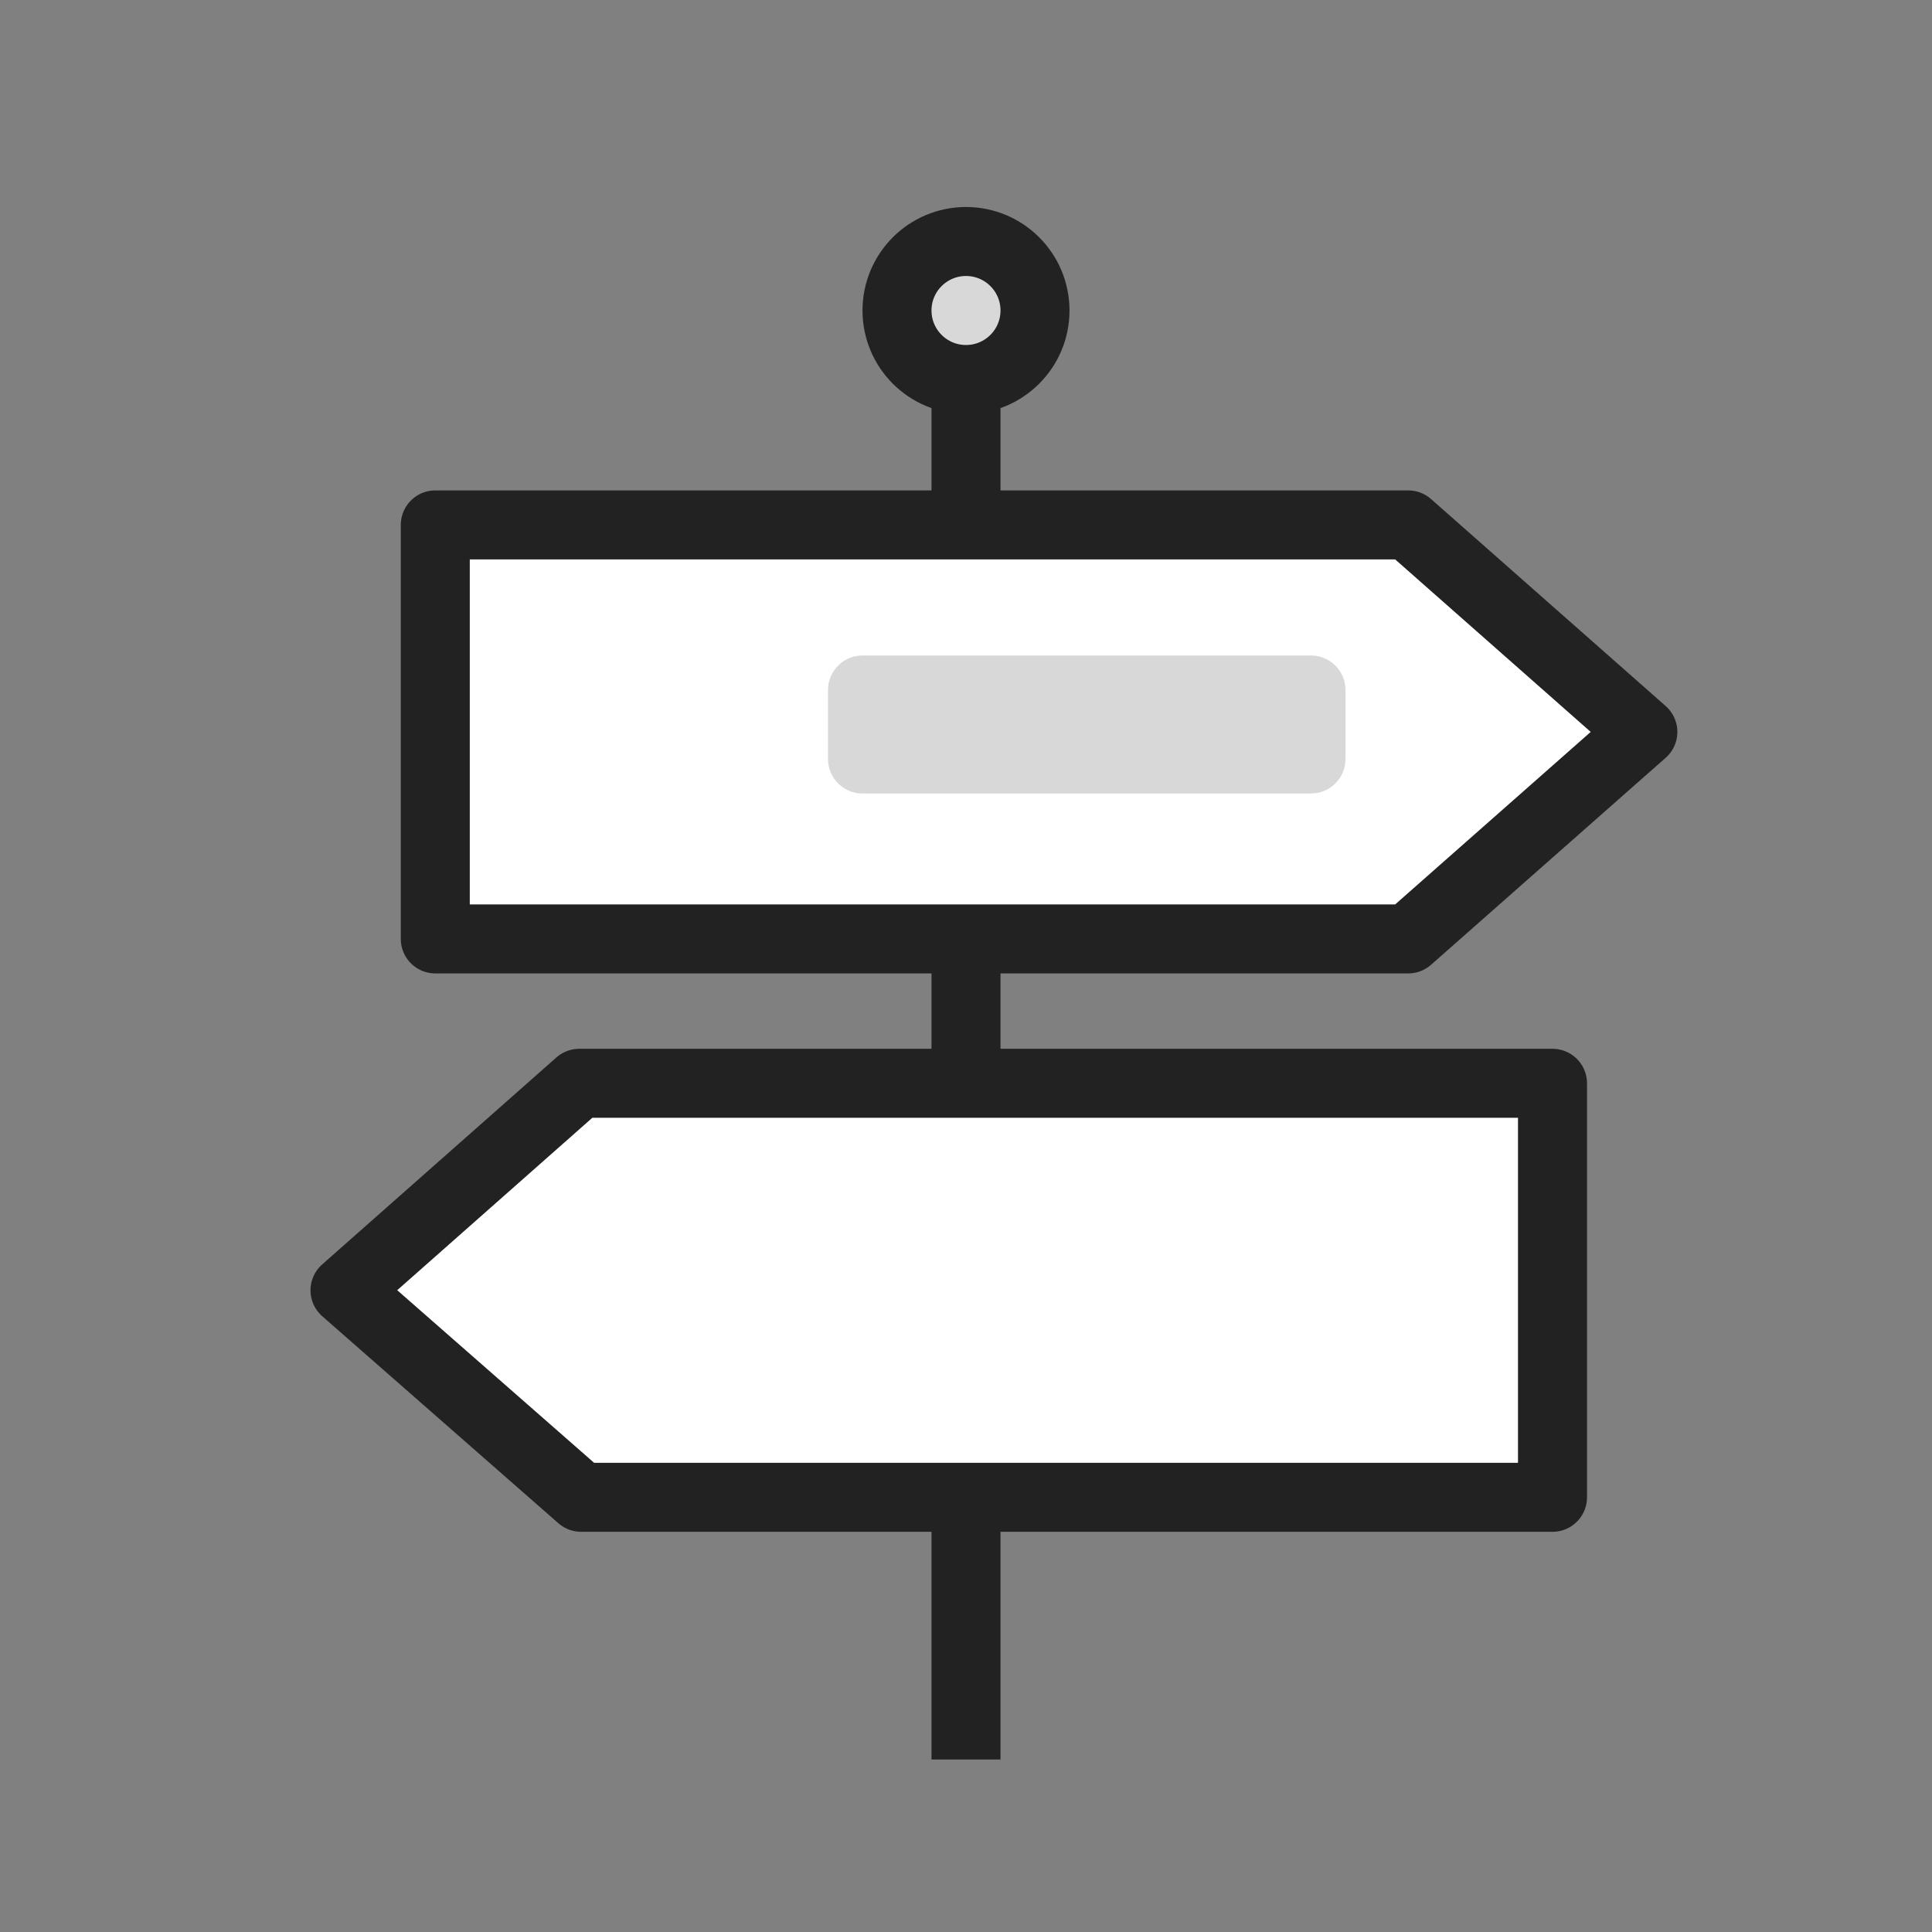
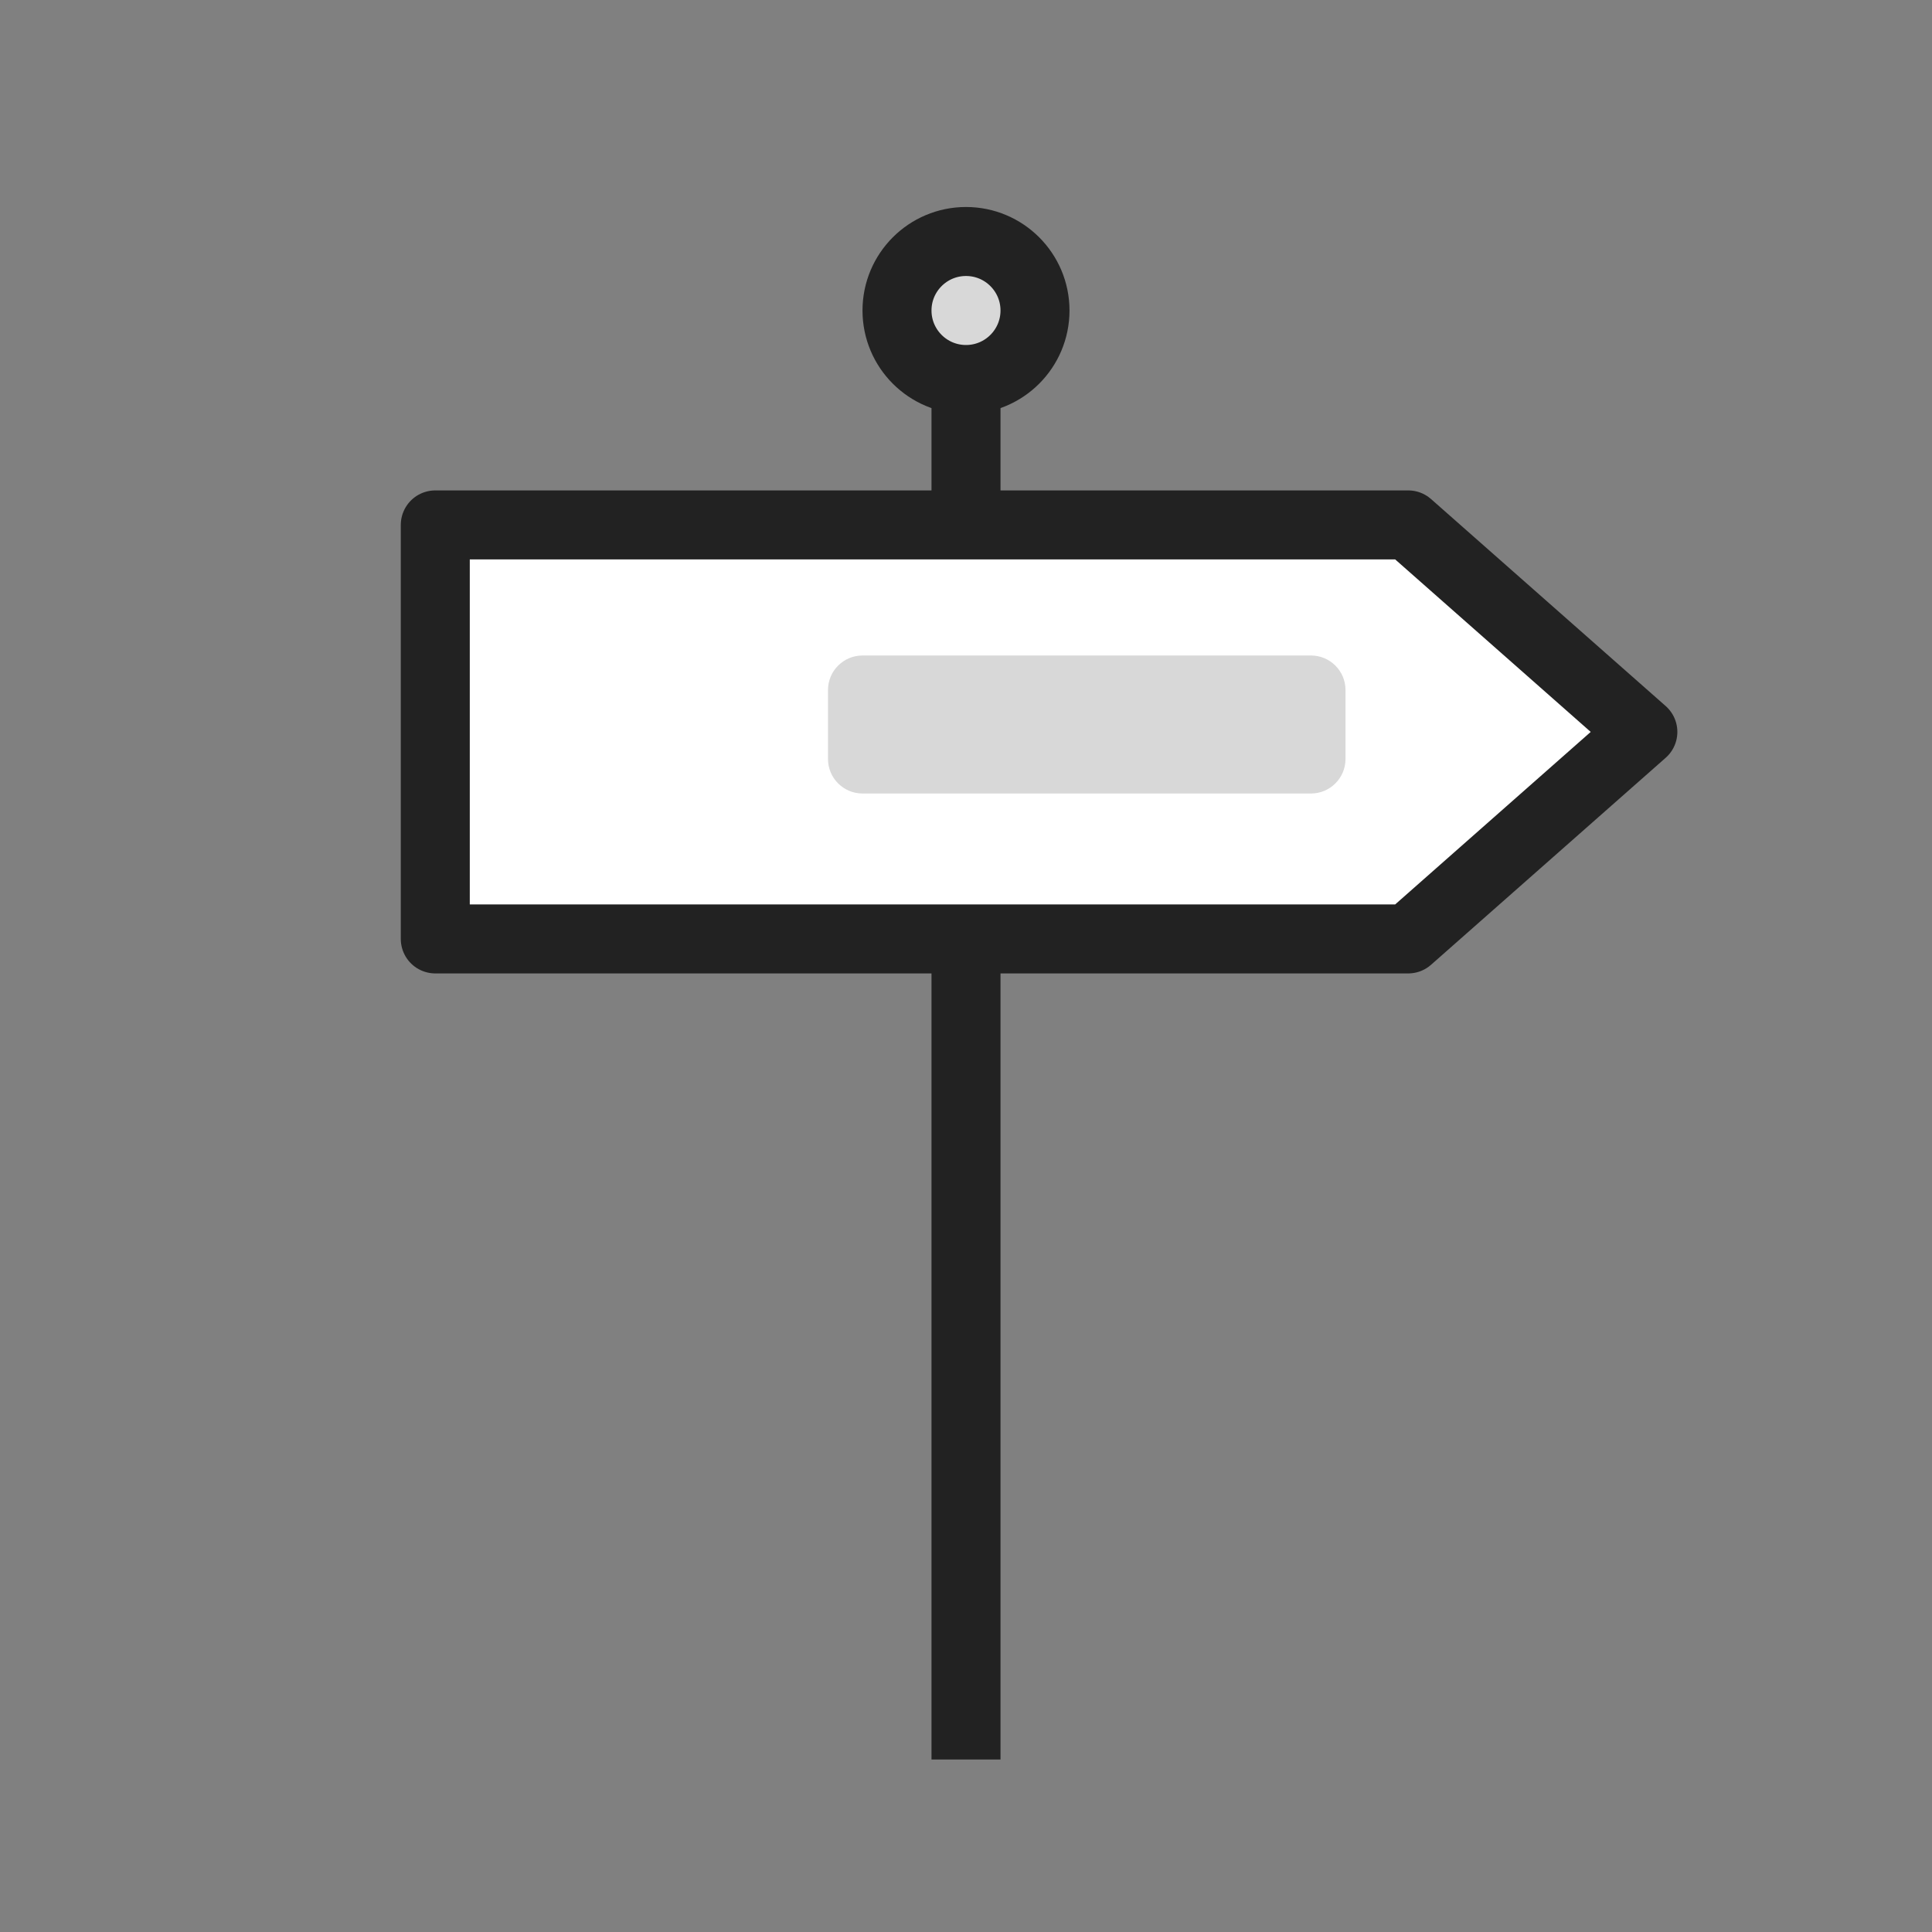
<svg xmlns="http://www.w3.org/2000/svg" width="56" height="56" viewBox="0 0 56 56" fill="none">
  <rect x="0" y="0" width="56" height="56" fill="#808080" stroke="none" />
  <g clip-path="url(#clip0_6118_206286)">
    <line x1="28" y1="51" x2="28" y2="9" stroke="#222222" stroke-width="2" />
    <circle cx="28" cy="9" r="2" fill="#D8D8D8" stroke="#222222" stroke-width="2" />
-     <path fill-rule="evenodd" clip-rule="evenodd" d="M16.844 43.4L10 37.4L16.79 31.4H45V43.4H16.844Z" fill="white" stroke="#222222" stroke-width="2" stroke-linejoin="round" />
    <path fill-rule="evenodd" clip-rule="evenodd" d="M40.818 15.215L47.619 21.215L40.818 27.215H12.617V15.215H40.818Z" fill="white" stroke="#222222" stroke-width="2" stroke-linejoin="round" />
    <path d="M38 19H25C24.448 19 24 19.448 24 20V22C24 22.552 24.448 23 25 23H38C38.552 23 39 22.552 39 22V20C39 19.448 38.552 19 38 19Z" fill="#D8D8D8" />
  </g>
  <defs>
    <clipPath id="clip0_6118_206286">
      <rect width="56" height="56" fill="white" />
    </clipPath>
  </defs>
</svg>